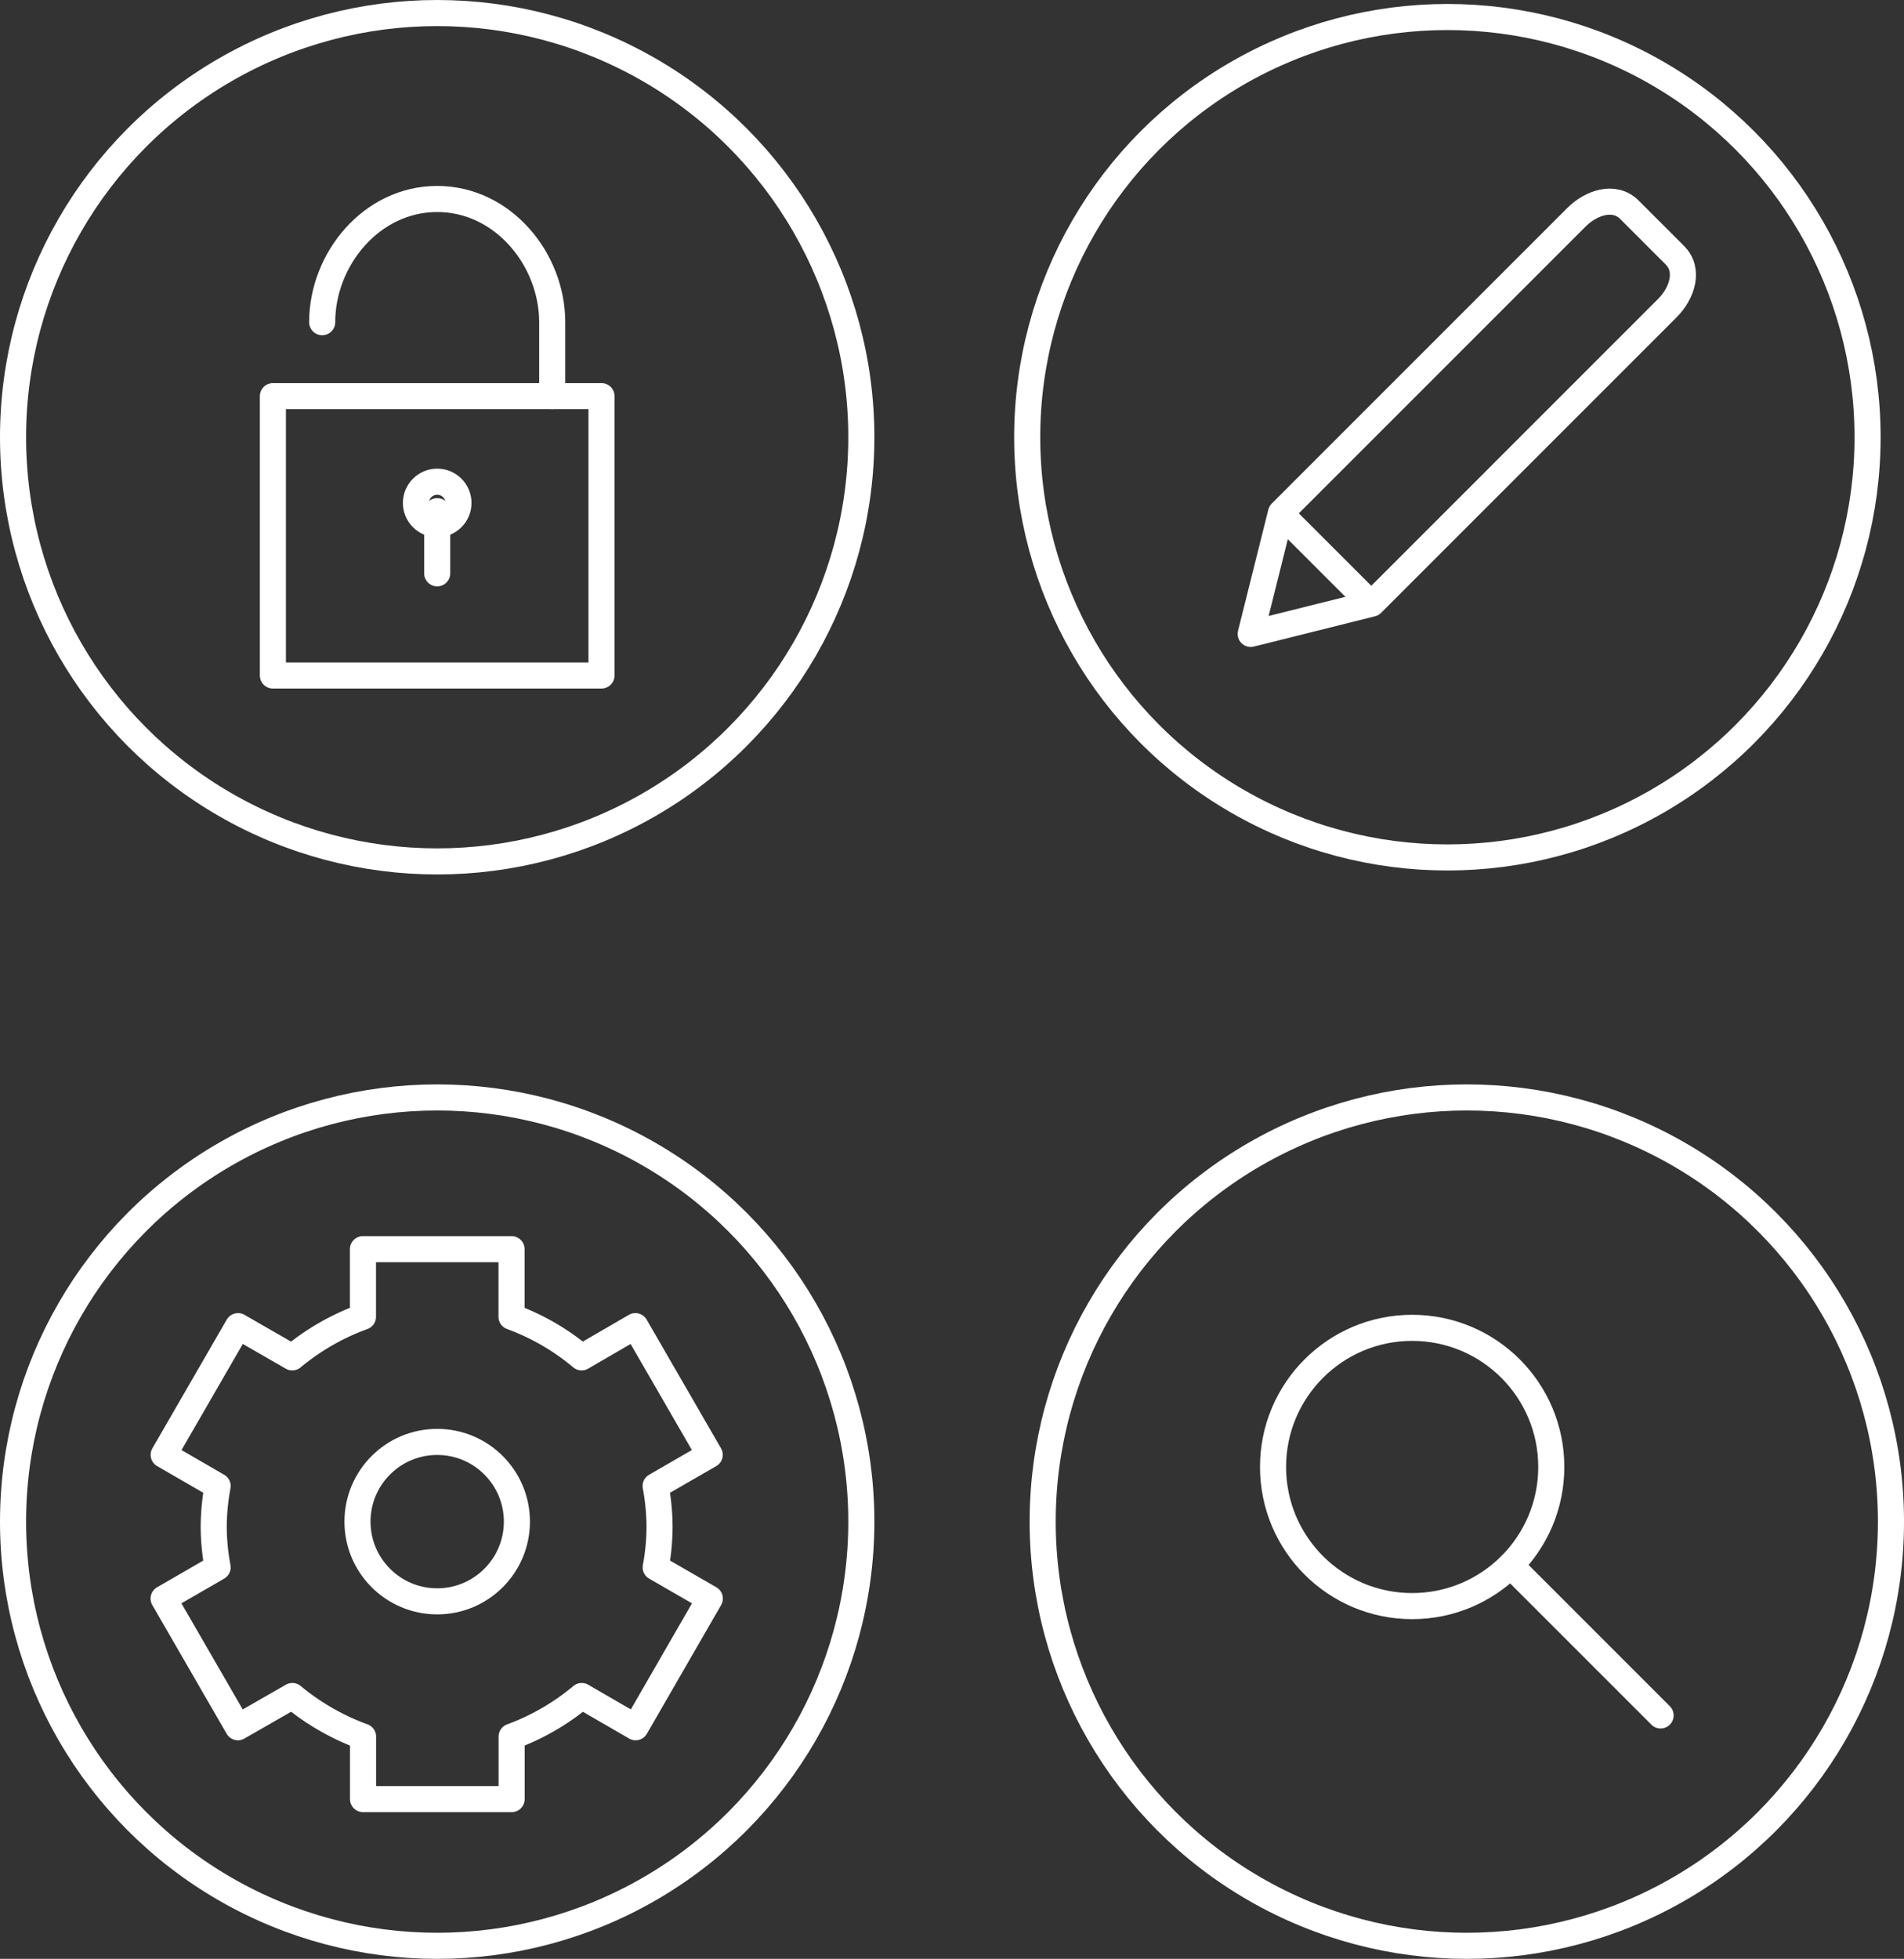
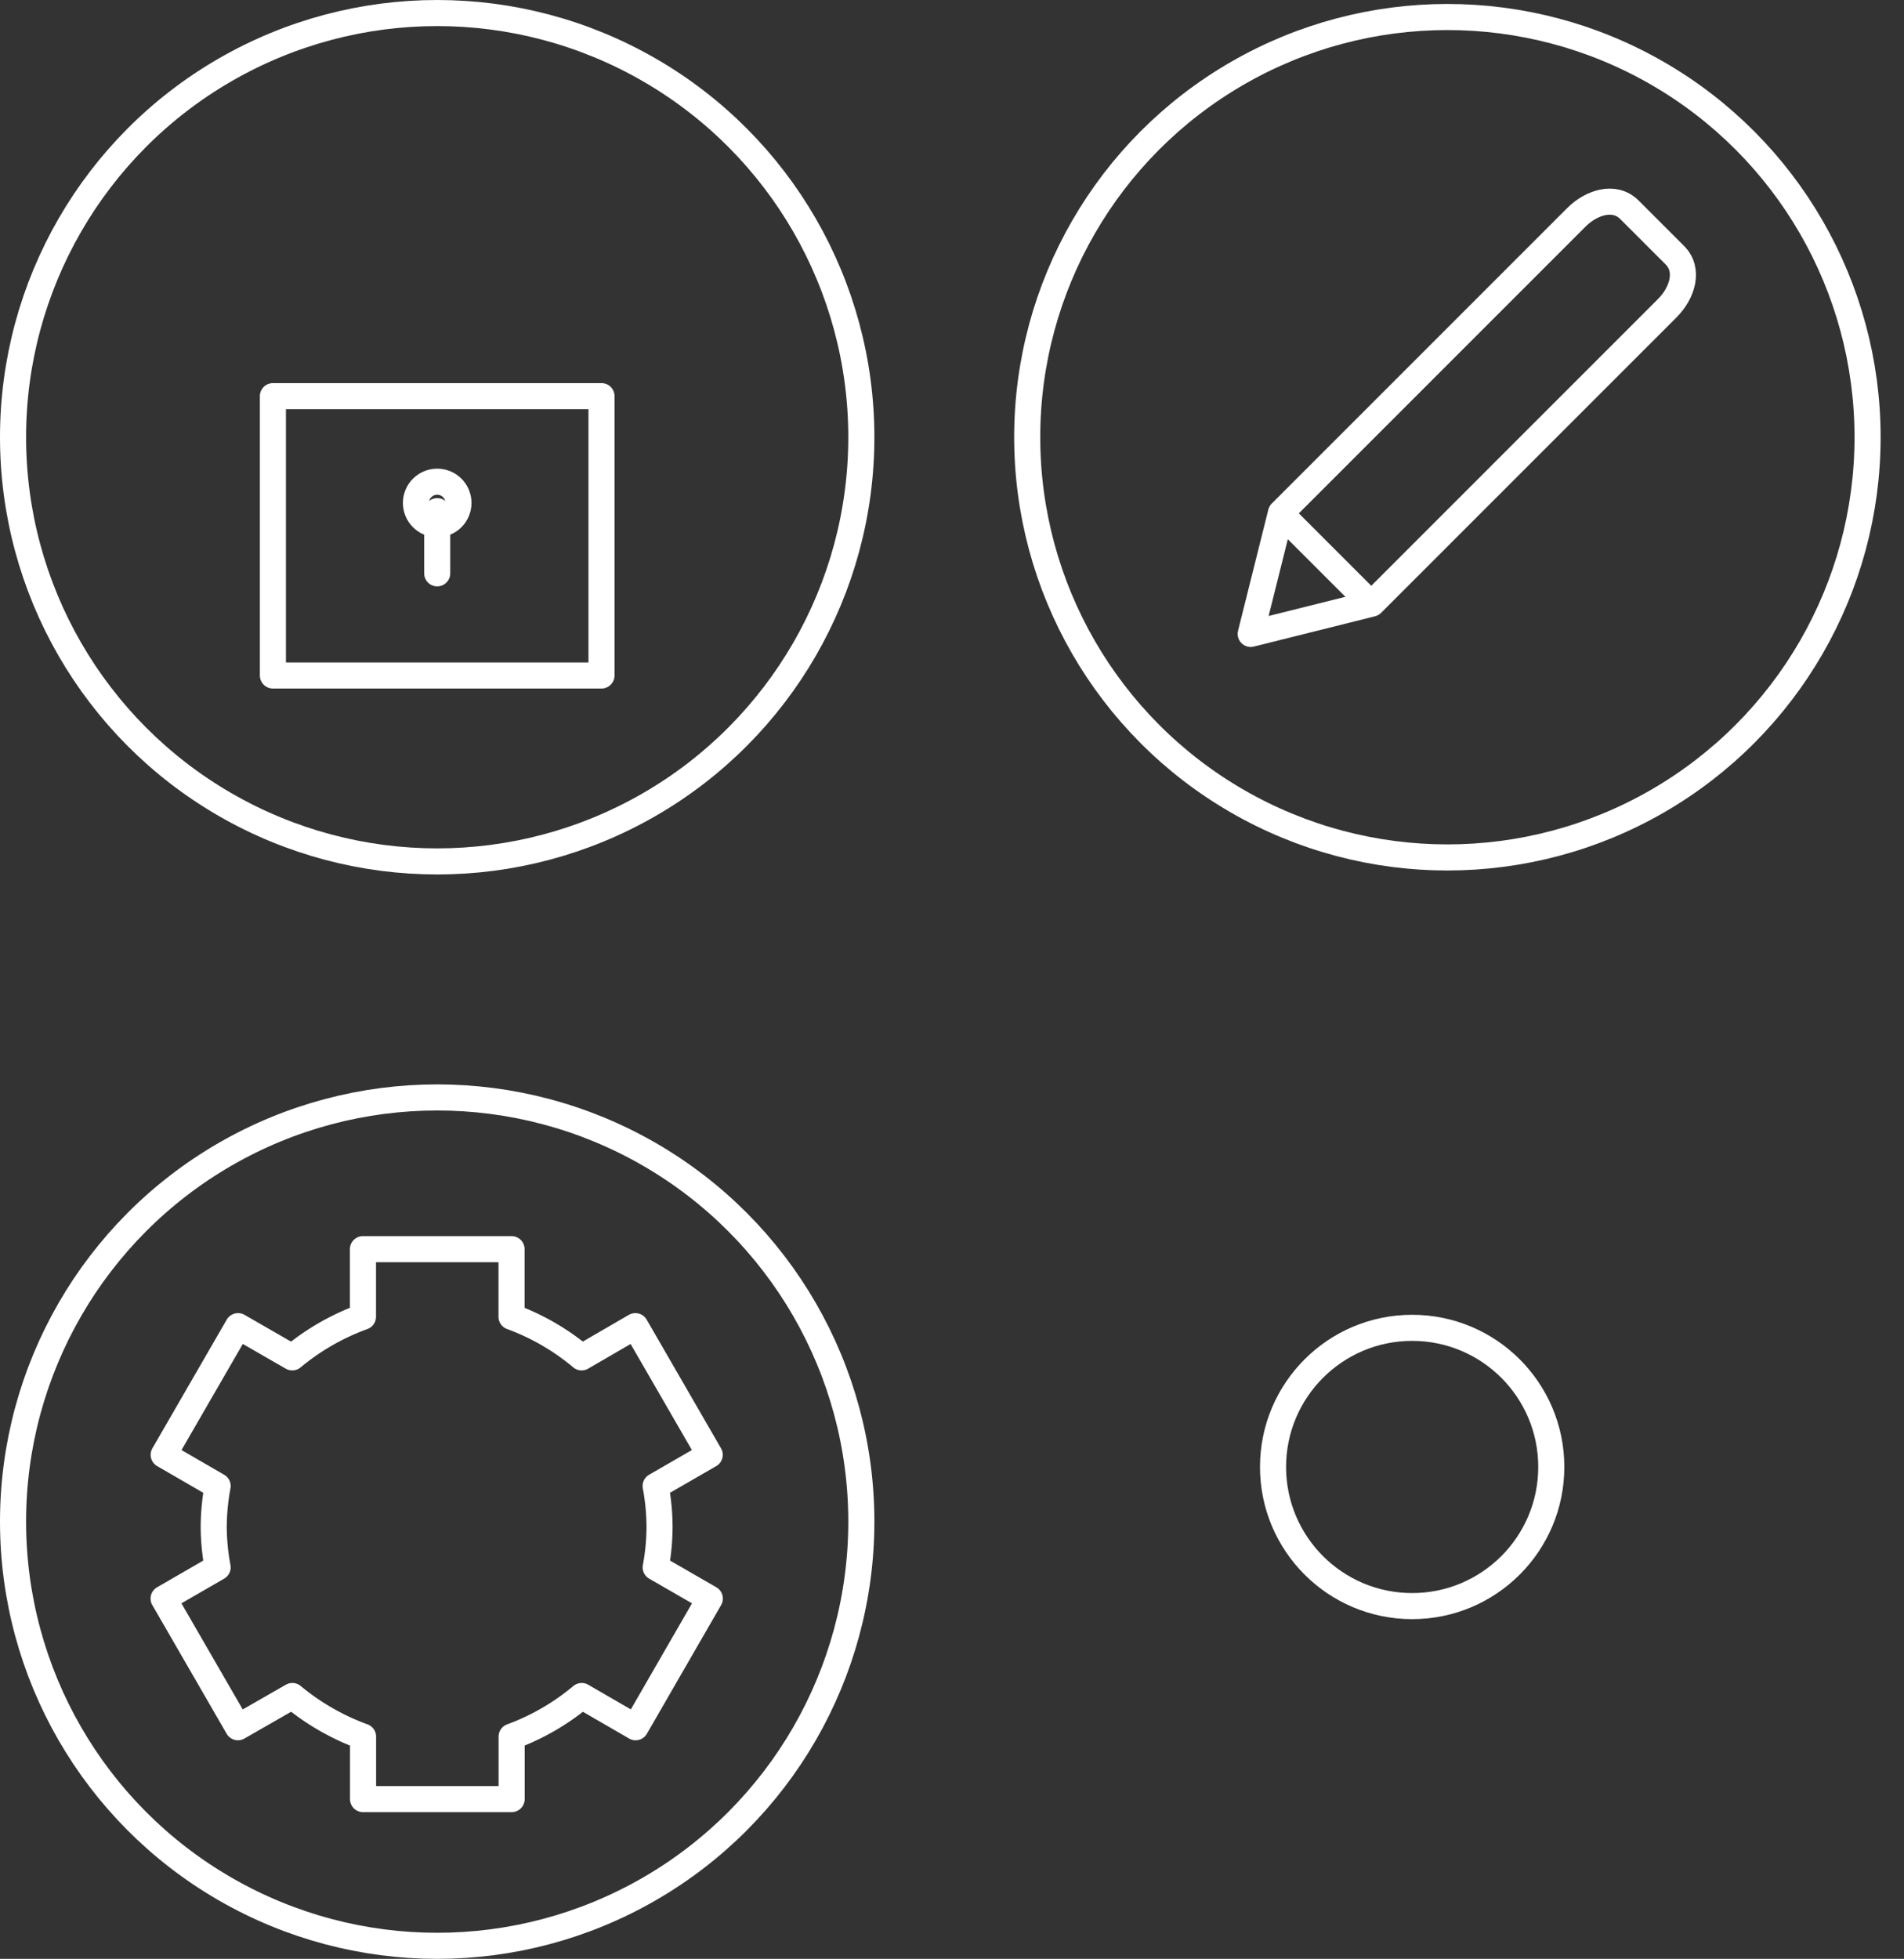
<svg xmlns="http://www.w3.org/2000/svg" width="145.999" height="150.193" viewBox="0 0 145.999 150.193">
  <rect x="0" y="0" width="145.999" height="150.193" fill="#333333" stroke="none" />
  <g id="philosophy-picto-one-way" transform="translate(3866.699 331.404)">
    <ellipse id="Ellipse_170" data-name="Ellipse 170" cx="32.524" cy="32.524" rx="32.524" ry="32.524" transform="translate(-3865.699 -247.259)" fill="none" stroke="#fff" stroke-linecap="round" stroke-linejoin="round" stroke-width="2" />
-     <path id="Tracé_3445" data-name="Tracé 3445" d="M-3838.416-232.593a14.8,14.8,0,0,0-4.4,2.526l-3.376-1.942L-3850.82-224l3.358,1.943a14.022,14.022,0,0,0-.241,2.53,13.974,13.974,0,0,0,.239,2.529l-3.362,1.943,4.625,8.007,3.385-1.942a14.824,14.824,0,0,0,4.4,2.526v3.889h9.248v-3.889a14.638,14.638,0,0,0,4.362-2.526l3.354,1.942,4.619-8.007L-3820.2-217a14.107,14.107,0,0,0,.238-2.529,14.022,14.022,0,0,0-.24-2.53l3.364-1.943-4.623-8.007-3.344,1.942a14.615,14.615,0,0,0-4.362-2.526V-236.8h-9.248Z" transform="translate(0.769 4.836)" fill="none" />
-     <ellipse id="Ellipse_168" data-name="Ellipse 168" cx="6.112" cy="6.112" rx="6.112" ry="6.112" transform="translate(-3839.287 -220.847)" fill="none" stroke="#fff" stroke-linecap="round" stroke-linejoin="round" stroke-width="2" />
    <ellipse id="Ellipse_169" data-name="Ellipse 169" cx="32.524" cy="32.524" rx="32.524" ry="32.524" transform="translate(-3865.699 -330.404)" fill="none" stroke="#fff" stroke-linecap="round" stroke-linejoin="round" stroke-width="2" />
-     <ellipse id="Ellipse_171" data-name="Ellipse 171" cx="32.524" cy="32.524" rx="32.524" ry="32.524" transform="translate(-3786.747 -247.259)" fill="none" stroke="#fff" stroke-linecap="round" stroke-linejoin="round" stroke-width="2" />
    <g id="Groupe_1220" data-name="Groupe 1220" transform="translate(-3845.773 -316.148)">
      <rect id="Rectangle_748" data-name="Rectangle 748" width="25.197" height="21.418" transform="translate(0 15.118)" stroke-width="2" stroke="#fff" stroke-linecap="round" stroke-linejoin="round" fill="none" />
      <line id="Ligne_277" data-name="Ligne 277" y2="4.766" transform="translate(12.599 23.937)" fill="none" stroke="#fff" stroke-linecap="round" stroke-linejoin="round" stroke-width="2" />
-       <path id="Tracé_3446" data-name="Tracé 3446" d="M-3843.16-307.4c0-4.825,3.78-9.448,8.819-9.448s8.819,4.623,8.819,9.448v5.669" transform="translate(3846.939 316.848)" fill="none" stroke="#fff" stroke-linecap="round" stroke-linejoin="round" stroke-width="2" />
      <g id="Ellipse_172" data-name="Ellipse 172" transform="translate(11.969 22.677)" fill="none" stroke="#fff" stroke-linecap="round" stroke-linejoin="round" stroke-width="2">
        <ellipse cx="0.63" cy="0.63" rx="0.63" ry="0.63" stroke="none" />
        <ellipse cx="0.63" cy="0.63" rx="1.63" ry="1.63" fill="none" />
      </g>
    </g>
    <ellipse id="Ellipse_173" data-name="Ellipse 173" cx="32.22" cy="32.22" rx="32.22" ry="32.22" transform="translate(-3787.933 -330.1)" fill="none" stroke="#fff" stroke-linecap="round" stroke-linejoin="round" stroke-width="2" />
    <g id="Groupe_1221" data-name="Groupe 1221" transform="translate(-3770.795 -315.942)">
      <path id="Tracé_3447" data-name="Tracé 3447" d="M-3766.165-285.833l-9.293,2.323,2.323-9.291,22.651-22.651c1.143-1.143,2.922-1.724,4.064-.581l3.485,3.485c1.143,1.143.563,2.921-.582,4.065Z" transform="translate(3775.458 316.653)" fill="none" stroke="#fff" stroke-linecap="round" stroke-linejoin="round" stroke-width="2" />
      <line id="Ligne_278" data-name="Ligne 278" x1="6.607" y1="6.607" transform="translate(2.547 24.168)" fill="none" stroke="#fff" stroke-linecap="round" stroke-linejoin="round" stroke-width="2" />
    </g>
    <g id="Groupe_1222" data-name="Groupe 1222" transform="translate(-3769.082 -229.594)">
      <ellipse id="Ellipse_174" data-name="Ellipse 174" cx="10.668" cy="10.668" rx="10.668" ry="10.668" stroke-width="2" stroke="#fff" stroke-linecap="round" stroke-linejoin="round" fill="none" />
-       <line id="Ligne_279" data-name="Ligne 279" x2="11.507" y2="11.507" transform="translate(18.211 18.211)" fill="none" stroke="#fff" stroke-linecap="round" stroke-linejoin="round" stroke-width="2" />
    </g>
    <path id="Tracé_3464" data-name="Tracé 3464" d="M-4578.963-324.471a18.234,18.234,0,0,0-5.421,3.112l-4.159-2.393-5.7,9.865,4.136,2.394a17.526,17.526,0,0,0-.3,3.118,17.25,17.25,0,0,0,.3,3.116l-4.142,2.394,5.7,9.865,4.172-2.393a18.271,18.271,0,0,0,5.421,3.112v4.791h11.393v-4.791a18.044,18.044,0,0,0,5.374-3.112l4.132,2.393,5.69-9.865-4.149-2.394a17.25,17.25,0,0,0,.295-3.116,17.391,17.391,0,0,0-.3-3.118l4.146-2.394-5.7-9.865-4.121,2.393a18.007,18.007,0,0,0-5.374-3.112v-5.184h-11.393Z" transform="translate(740.096 94.029)" fill="none" stroke="#fff" stroke-linecap="round" stroke-linejoin="round" stroke-width="2" />
  </g>
</svg>